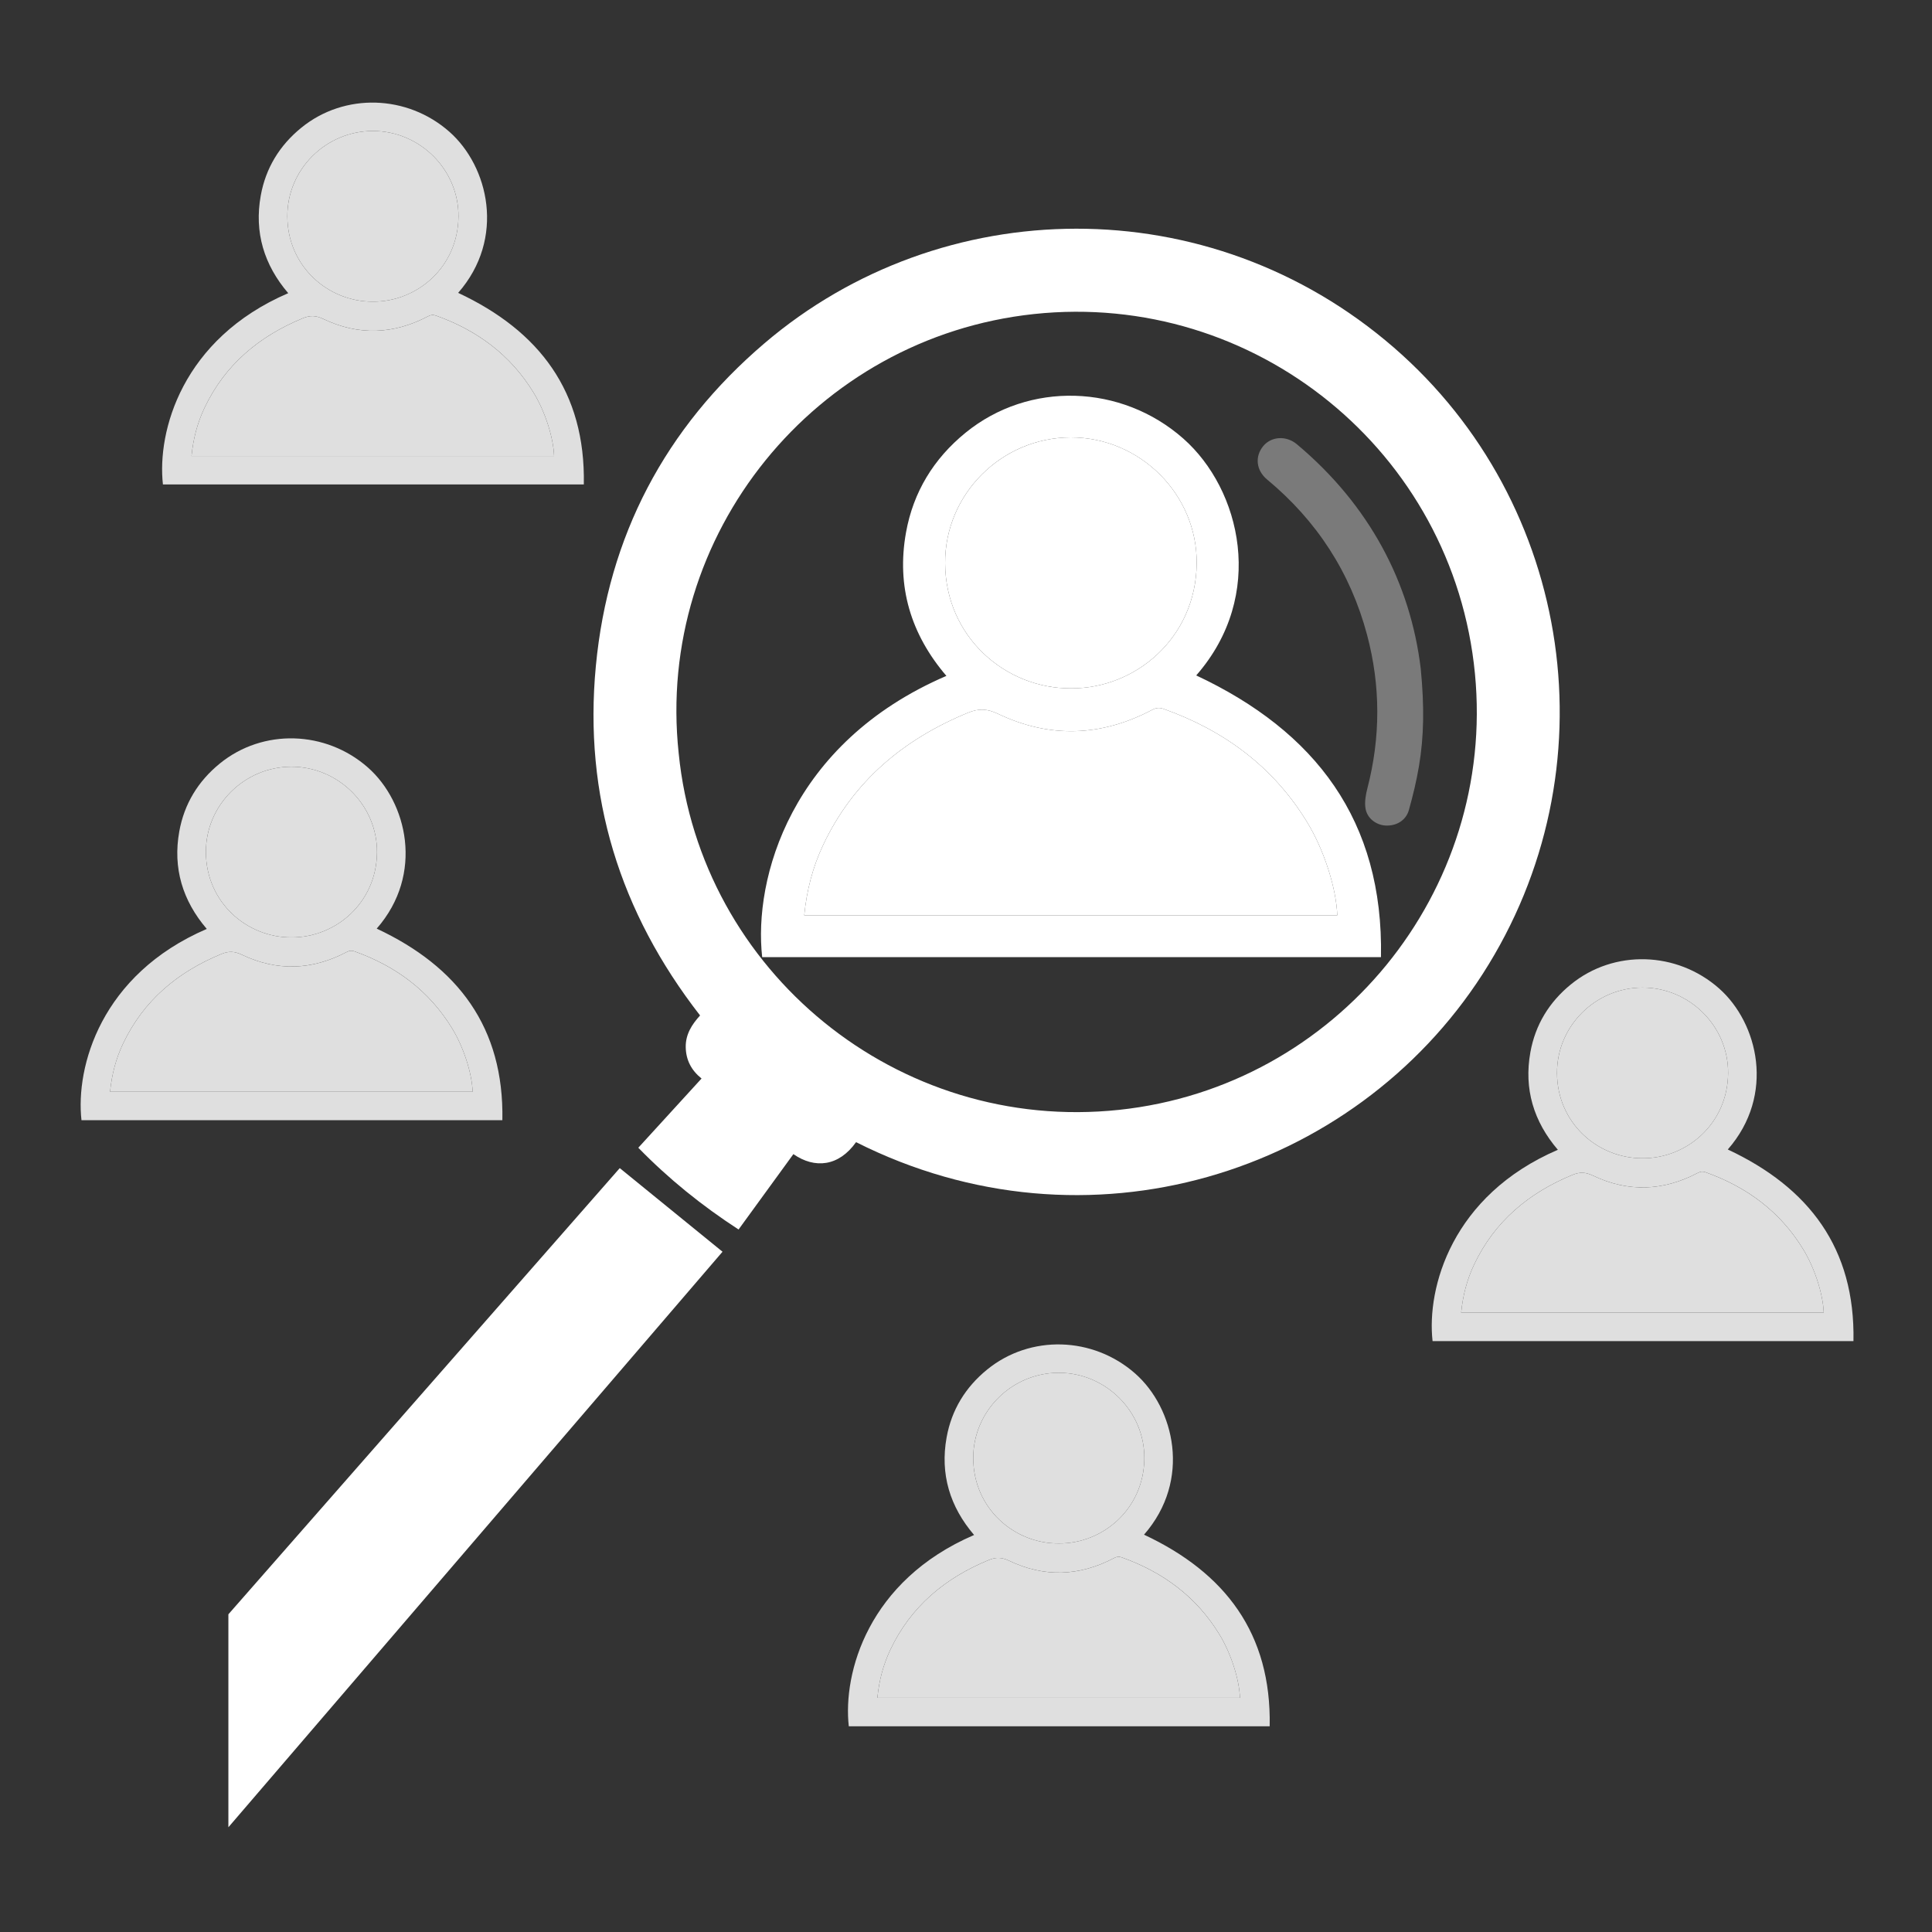
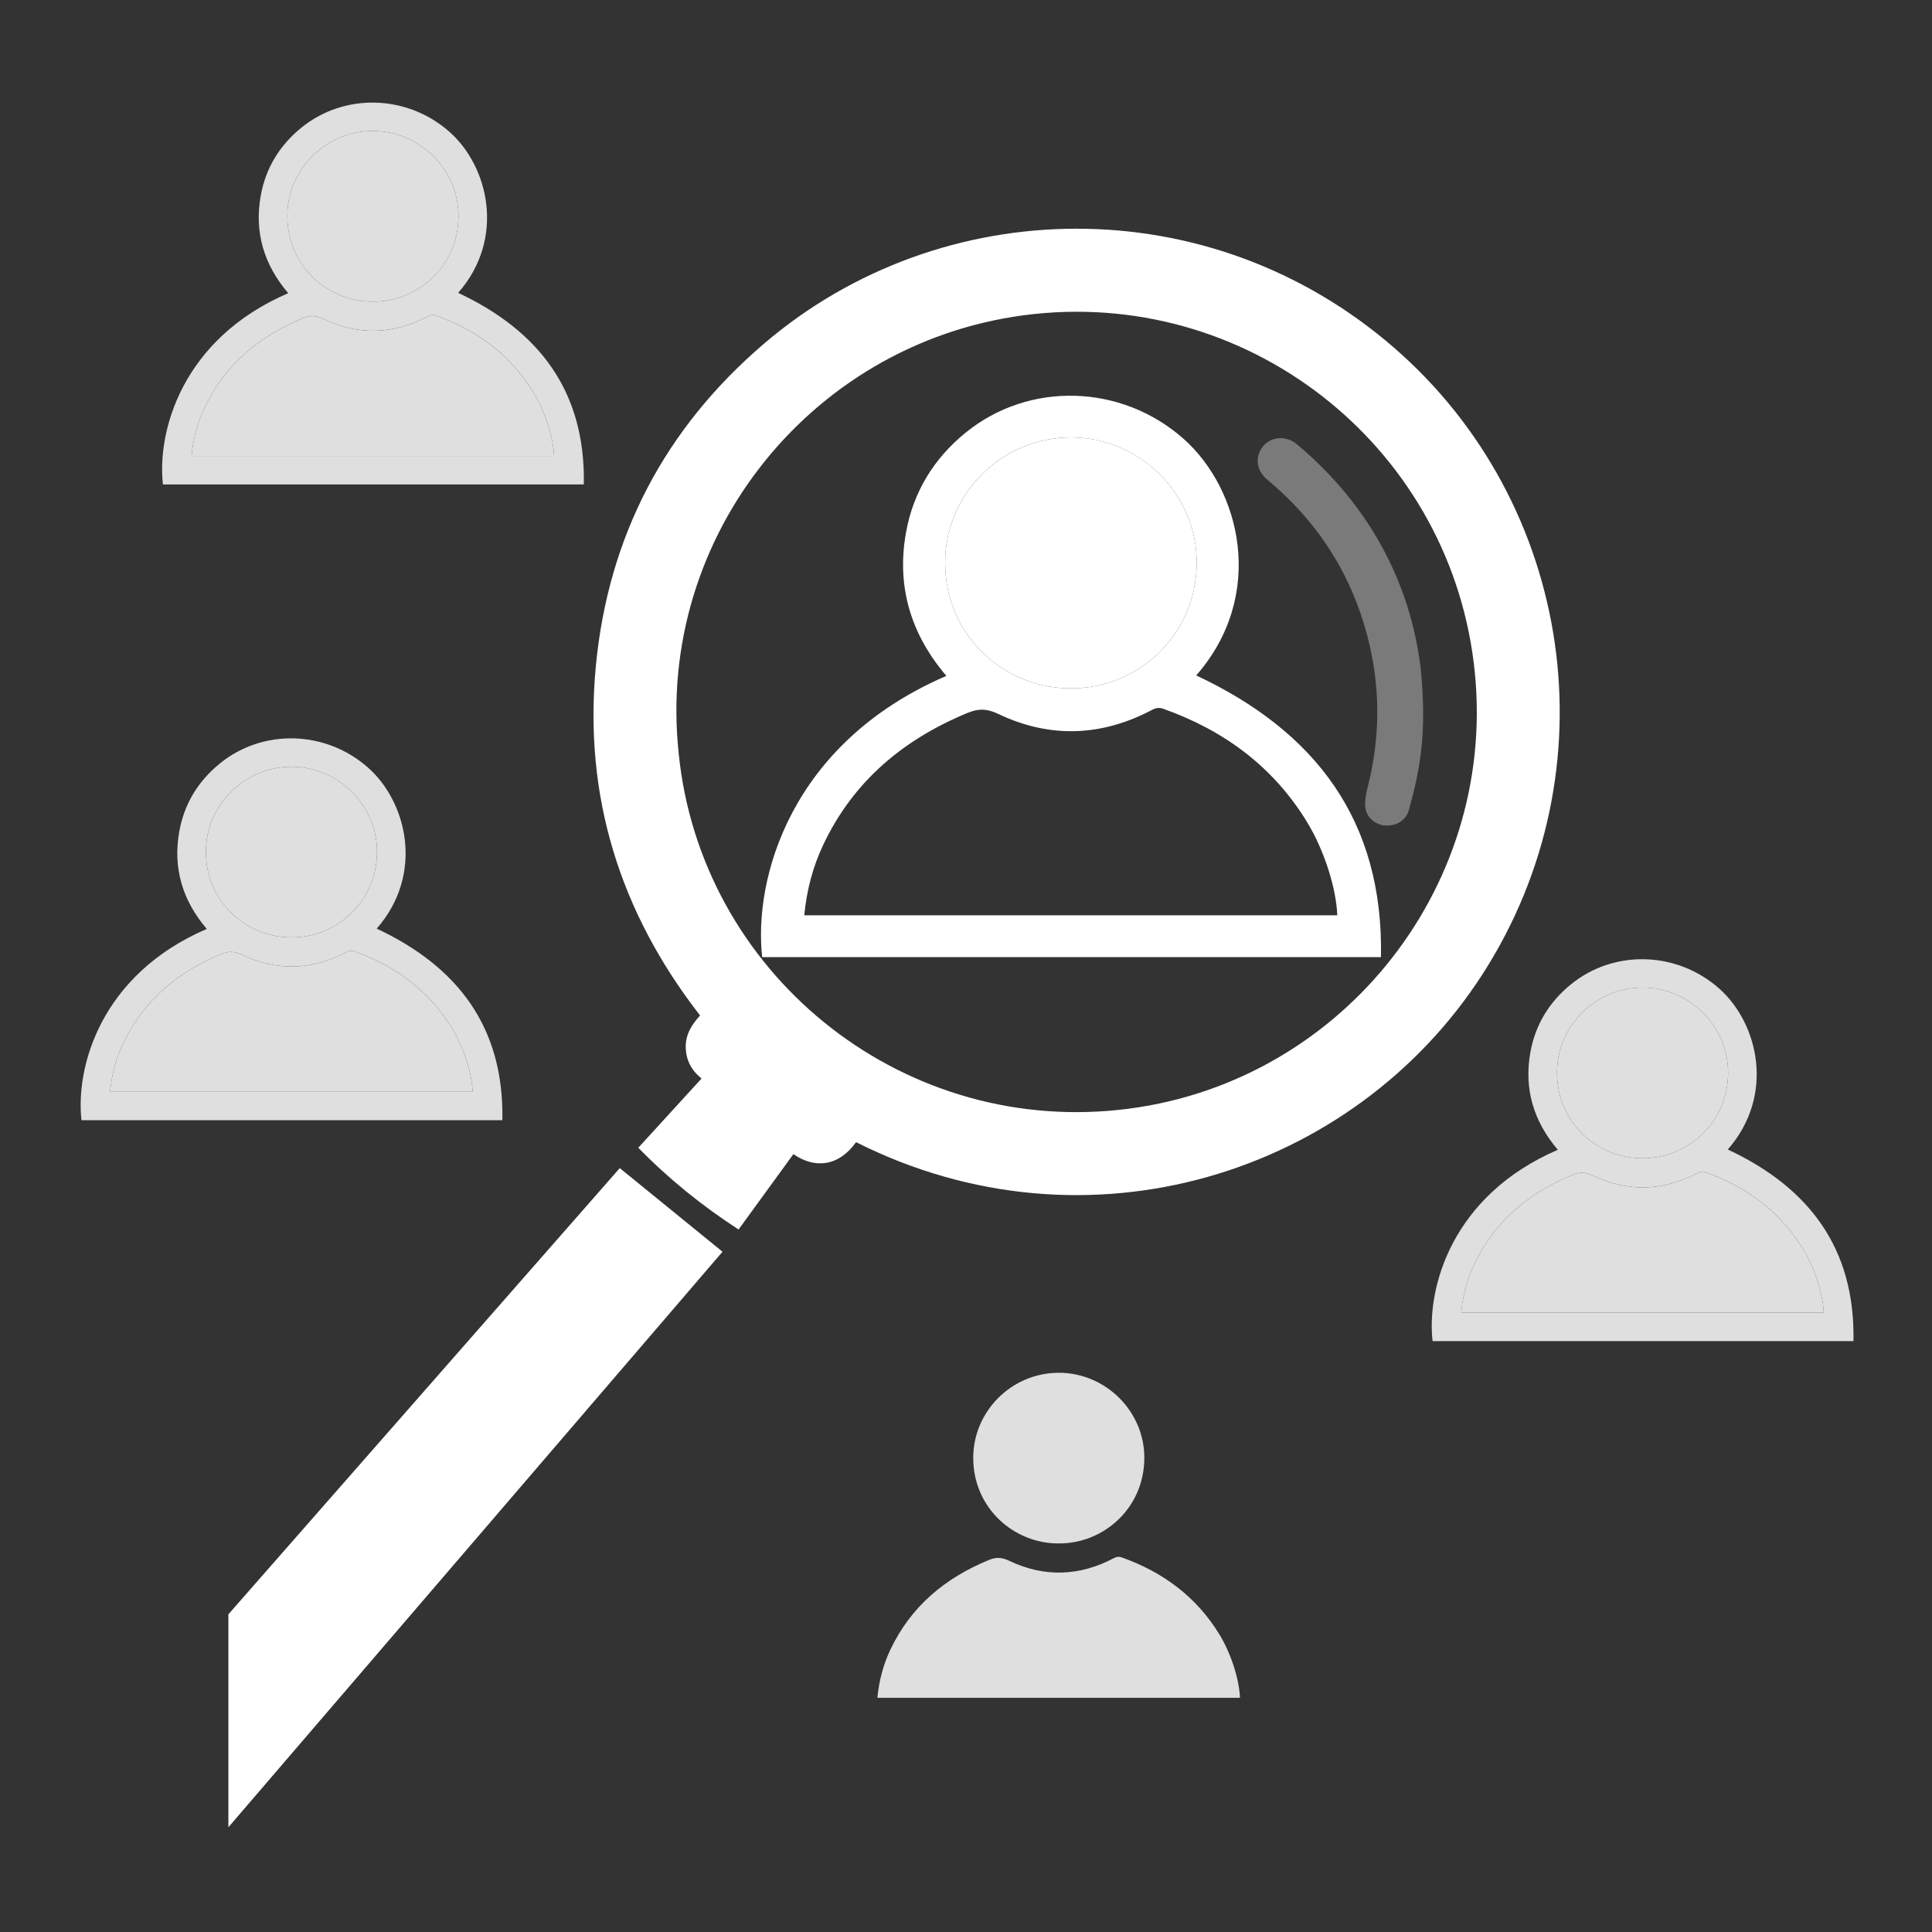
<svg xmlns="http://www.w3.org/2000/svg" version="1.1" id="Layer_1" x="0px" y="0px" viewBox="0 0 750 750" style="enable-background:new 0 0 750 750;" xml:space="preserve">
  <rect x="0" y="0" width="750" height="750" fill="#333333" stroke="none" />
  <style type="text/css">
	.st0{fill:#FFFFFF;}
	.st1{opacity:0.84;}
	.st2{opacity:0.35;fill:#FFFFFF;}
</style>
  <g>
    <g id="_x38_kvmF2.tif_20_">
      <g>
        <path class="st0" d="M536.09,371.56c-80.34,0-160.27,0-240.21,0c-3.41-30.33,10.89-83.11,71.51-109.18     c-13.82-16.15-19.44-34.71-15.68-55.66c2.82-15.71,10.73-28.65,23.13-38.75c24.61-20.04,60.47-18.93,84.52,2.29     c22.32,19.69,32.26,60.81,5.01,91.94C510.69,283.91,537.12,318.57,536.09,371.56z M519.13,355.32     c-0.4-10.65-5.15-25.44-11.77-36.26c-13.13-21.47-32.16-35.5-55.66-43.87c-1.64-0.58-2.88-0.45-4.45,0.38     c-19.65,10.37-39.72,11.13-59.79,1.55c-4.22-2.02-7.51-2.15-11.68-0.44c-24.97,10.28-44.45,26.47-56.17,51.2     c-4.09,8.63-6.46,17.75-7.4,27.44C381.23,355.32,450.11,355.32,519.13,355.32z M415.67,267.21     c25.08,0.22,48.62-19.59,48.88-48.49c0.24-26.82-22.05-48.98-48.91-48.92c-26.81,0.06-48.86,21.98-48.74,48.82     C367.03,247.23,390.3,267.35,415.67,267.21z" />
-         <path class="st0" d="M519.13,355.32c-69.03,0-137.9,0-206.92,0c0.94-9.69,3.31-18.81,7.4-27.44     c11.72-24.73,31.2-40.92,56.17-51.2c4.17-1.72,7.45-1.58,11.68,0.44c20.07,9.58,40.13,8.82,59.79-1.55     c1.57-0.83,2.82-0.96,4.45-0.38c23.5,8.37,42.53,22.4,55.66,43.87C513.98,329.88,518.74,344.67,519.13,355.32z" />
        <path class="st0" d="M415.67,267.21c-25.37,0.14-48.64-19.98-48.77-48.59c-0.12-26.84,21.94-48.76,48.74-48.82     c26.86-0.06,49.15,22.09,48.91,48.92C464.29,247.62,440.75,267.43,415.67,267.21z" />
      </g>
    </g>
    <g id="_x38_kvmF2.tif_19_" class="st1">
      <g>
        <path class="st0" d="M719.51,520.61c-54.65,0-109.02,0-163.39,0c-2.32-20.63,7.41-56.53,48.64-74.26     c-9.4-10.99-13.23-23.61-10.67-37.86c1.92-10.68,7.3-19.49,15.74-26.36c16.74-13.63,41.13-12.87,57.49,1.56     c15.18,13.39,21.95,41.36,3.41,62.54C702.23,460.99,720.21,484.56,719.51,520.61z M707.97,509.57c-0.27-7.24-3.5-17.3-8.01-24.67     c-8.93-14.61-21.88-24.15-37.86-29.84c-1.11-0.4-1.96-0.3-3.03,0.26c-13.37,7.05-27.02,7.57-40.67,1.05     c-2.87-1.37-5.11-1.46-7.94-0.3c-16.98,6.99-30.24,18.01-38.21,34.83c-2.78,5.87-4.39,12.07-5.03,18.66     C614.17,509.57,661.02,509.57,707.97,509.57z M637.6,449.63c17.06,0.15,33.07-13.32,33.25-32.98c0.17-18.24-15-33.31-33.27-33.27     c-18.23,0.04-33.24,14.95-33.15,33.2C604.51,436.04,620.34,449.73,637.6,449.63z" />
        <path class="st0" d="M707.97,509.57c-46.95,0-93.8,0-140.75,0c0.64-6.59,2.25-12.79,5.03-18.66     c7.97-16.82,21.23-27.84,38.21-34.83c2.83-1.17,5.07-1.08,7.94,0.3c13.65,6.52,27.3,6,40.67-1.05c1.07-0.56,1.91-0.66,3.03-0.26     c15.98,5.7,28.93,15.24,37.86,29.84C704.47,492.26,707.7,502.32,707.97,509.57z" />
        <path class="st0" d="M637.6,449.63c-17.25,0.1-33.08-13.59-33.17-33.05c-0.08-18.26,14.92-33.16,33.15-33.2     c18.27-0.04,33.43,15.03,33.27,33.27C670.67,436.31,654.66,449.78,637.6,449.63z" />
      </g>
    </g>
    <g id="_x38_kvmF2.tif_18_" class="st1">
      <g>
-         <path class="st0" d="M492.89,670.14c-54.65,0-109.02,0-163.39,0c-2.32-20.63,7.41-56.53,48.64-74.26     c-9.4-10.99-13.23-23.61-10.67-37.86c1.92-10.68,7.3-19.49,15.74-26.36c16.74-13.63,41.13-12.87,57.49,1.56     c15.18,13.39,21.95,41.36,3.41,62.54C475.61,610.52,493.59,634.09,492.89,670.14z M481.35,659.09c-0.27-7.24-3.5-17.3-8.01-24.67     c-8.93-14.61-21.88-24.15-37.86-29.84c-1.11-0.4-1.96-0.3-3.03,0.26c-13.37,7.05-27.02,7.57-40.67,1.05     c-2.87-1.37-5.11-1.46-7.94-0.3c-16.98,6.99-30.24,18.01-38.21,34.83c-2.78,5.87-4.39,12.07-5.03,18.66     C387.55,659.09,434.4,659.09,481.35,659.09z M410.98,599.16c17.06,0.15,33.07-13.32,33.25-32.98c0.17-18.24-15-33.31-33.27-33.27     c-18.23,0.04-33.24,14.95-33.15,33.2C377.89,585.57,393.72,599.26,410.98,599.16z" />
        <path class="st0" d="M481.35,659.09c-46.95,0-93.8,0-140.75,0c0.64-6.59,2.25-12.79,5.03-18.66     c7.97-16.82,21.23-27.84,38.21-34.83c2.83-1.17,5.07-1.08,7.94,0.3c13.65,6.52,27.3,6,40.67-1.05c1.07-0.56,1.91-0.66,3.03-0.26     c15.98,5.7,28.93,15.24,37.86,29.84C477.85,641.79,481.08,651.85,481.35,659.09z" />
        <path class="st0" d="M410.98,599.16c-17.25,0.1-33.08-13.59-33.17-33.05c-0.08-18.26,14.92-33.16,33.15-33.2     c18.27-0.04,33.43,15.03,33.27,33.27C444.05,585.83,428.04,599.31,410.98,599.16z" />
      </g>
    </g>
    <g id="_x38_kvmF2.tif_17_" class="st1">
      <g>
        <path class="st0" d="M226.64,188.07c-54.65,0-109.02,0-163.39,0c-2.32-20.63,7.41-56.53,48.64-74.26     c-9.4-10.99-13.23-23.61-10.67-37.86c1.92-10.68,7.3-19.49,15.74-26.36c16.74-13.63,41.13-12.87,57.49,1.56     c15.18,13.39,21.95,41.36,3.41,62.54C209.36,128.45,227.33,152.02,226.64,188.07z M215.1,177.02c-0.27-7.24-3.5-17.3-8.01-24.67     c-8.93-14.61-21.88-24.15-37.86-29.84c-1.11-0.4-1.96-0.3-3.03,0.26c-13.37,7.05-27.02,7.57-40.67,1.05     c-2.87-1.37-5.11-1.46-7.94-0.3c-16.98,6.99-30.24,18.01-38.21,34.83c-2.78,5.87-4.39,12.07-5.03,18.66     C121.3,177.02,168.15,177.02,215.1,177.02z M144.72,117.09c17.06,0.15,33.07-13.32,33.25-32.98c0.17-18.24-15-33.31-33.27-33.27     c-18.23,0.04-33.24,14.95-33.15,33.2C111.64,103.5,127.47,117.19,144.72,117.09z" />
        <path class="st0" d="M215.1,177.02c-46.95,0-93.8,0-140.75,0c0.64-6.59,2.25-12.79,5.03-18.66     c7.97-16.82,21.23-27.84,38.21-34.83c2.83-1.17,5.07-1.08,7.94,0.3c13.65,6.52,27.3,6,40.67-1.05c1.07-0.56,1.91-0.66,3.03-0.26     c15.98,5.7,28.93,15.24,37.86,29.84C211.6,159.72,214.83,169.78,215.1,177.02z" />
        <path class="st0" d="M144.72,117.09c-17.25,0.1-33.08-13.59-33.17-33.05c-0.08-18.26,14.92-33.16,33.15-33.2     c18.27-0.04,33.43,15.03,33.27,33.27C177.8,103.76,161.79,117.24,144.72,117.09z" />
      </g>
    </g>
    <g id="_x38_kvmF2.tif_16_" class="st1">
      <g>
        <path class="st0" d="M195.02,434.87c-54.65,0-109.02,0-163.39,0c-2.32-20.63,7.41-56.53,48.64-74.26     c-9.4-10.99-13.23-23.61-10.67-37.86c1.92-10.68,7.3-19.49,15.74-26.36c16.74-13.63,41.13-12.87,57.49,1.56     c15.18,13.39,21.95,41.36,3.41,62.54C177.74,375.25,195.71,398.82,195.02,434.87z M183.48,423.82c-0.27-7.24-3.5-17.3-8.01-24.67     c-8.93-14.61-21.88-24.15-37.86-29.84c-1.11-0.4-1.96-0.3-3.03,0.26c-13.37,7.05-27.02,7.57-40.67,1.05     c-2.87-1.37-5.11-1.46-7.94-0.3c-16.98,6.99-30.24,18.01-38.21,34.83c-2.78,5.87-4.39,12.07-5.03,18.66     C89.68,423.82,136.53,423.82,183.48,423.82z M113.1,363.89c17.06,0.15,33.07-13.32,33.25-32.98c0.17-18.24-15-33.31-33.27-33.27     c-18.23,0.04-33.24,14.95-33.15,33.2C80.02,350.3,95.85,363.99,113.1,363.89z" />
        <path class="st0" d="M183.48,423.82c-46.95,0-93.8,0-140.75,0c0.64-6.59,2.25-12.79,5.03-18.66     c7.97-16.82,21.23-27.84,38.21-34.83c2.83-1.17,5.07-1.08,7.94,0.3c13.65,6.52,27.3,6,40.67-1.05c1.07-0.56,1.91-0.66,3.03-0.26     c15.98,5.7,28.93,15.24,37.86,29.84C179.98,406.52,183.21,416.58,183.48,423.82z" />
        <path class="st0" d="M113.1,363.89c-17.25,0.1-33.08-13.59-33.17-33.05c-0.08-18.26,14.92-33.16,33.15-33.2     c18.27-0.04,33.43,15.03,33.27,33.27C146.17,350.56,130.16,364.04,113.1,363.89z" />
      </g>
    </g>
    <g>
      <polygon class="st0" points="280.48,485.92 240.59,453.46 88.66,626.67 88.66,709.34   " />
      <g id="jEgjcZ.tif_25_">
        <g>
          <path class="st0" d="M307.99,448.03c-7.07,9.73-14.15,19.46-21.28,29.26c-14.24-9.25-27.14-19.66-38.92-31.74      c8.23-9.01,16.36-17.91,24.55-26.87c-4.04-3.25-6.06-7.27-6.14-12.19c-0.08-4.94,2.39-8.82,5.57-12.29      c-31.19-40.09-45.25-85.25-40.46-135.66c4.8-50.47,26.93-92.43,65.49-125.31c68.65-58.54,172.53-60.56,244.31,1.7      c69.71,60.47,85.3,164.1,34.47,243.15c-50.04,77.81-153.56,110.51-243.26,65.3C325.57,452.88,316.26,453.77,307.99,448.03z       M434.47,430.84c84.37-9,146.3-84.62,138.1-169.35c-8.35-86.26-85.57-148.73-171.2-139.58c-84.92,9.08-147.05,85.6-137.9,170.55      C271.94,377.13,348.45,440.01,434.47,430.84z" />
          <path class="st2" d="M551.53,259.6c-3.99-33.22-19.86-63.49-48.08-87.14c-4.12-3.45-9.95-3.1-13.09,0.74      c-3.31,4.05-2.72,9.43,1.53,12.95c19.29,16,32.34,36.07,38.79,60.25c5.29,19.83,5.29,39.78,0.12,59.7      c-0.64,2.48-1.11,5.21-0.72,7.69c0.6,3.86,4.1,6.47,7.76,6.68c4.19,0.23,7.94-1.94,9.08-5.99c1.6-5.67,2.98-11.43,3.95-17.24      C552.77,285.84,552.96,274.35,551.53,259.6z" />
        </g>
      </g>
    </g>
  </g>
</svg>